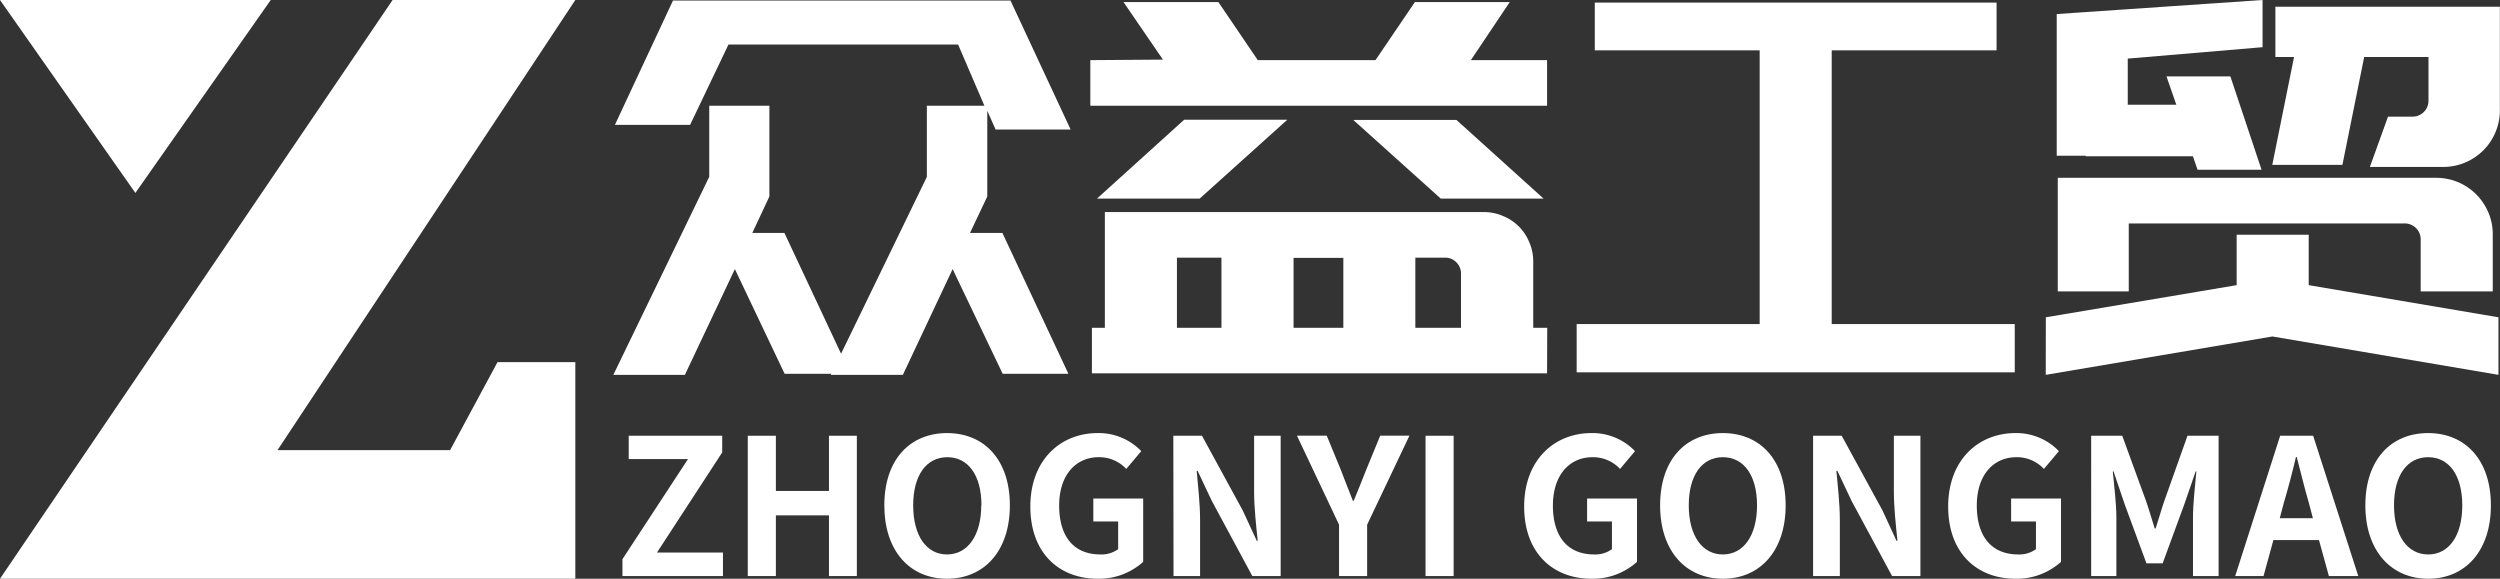
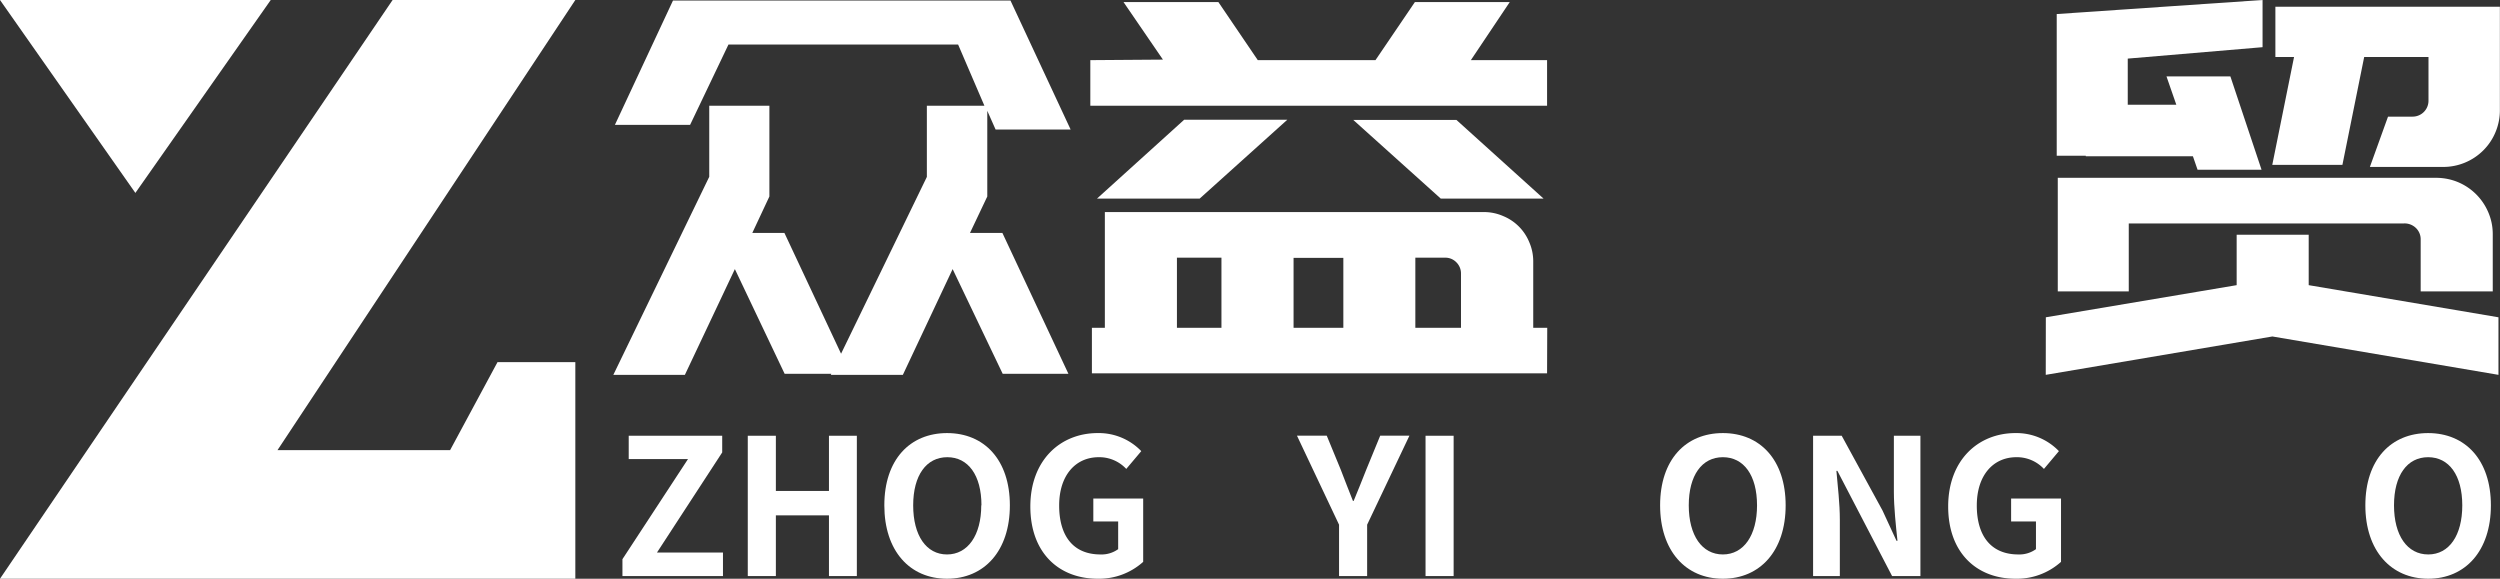
<svg xmlns="http://www.w3.org/2000/svg" viewBox="0 0 617.73 143">
  <rect x="0" y="0" width="617.73" height="143" fill="#333333" stroke="none" />
  <defs>
    <style>.cls-1{fill:#fff;}.cls-2{fill:#ffffff;}.cls-3{fill:#ffffff;}</style>
  </defs>
  <g id="图层_2" data-name="图层 2">
    <g id="图层_1-2" data-name="图层 1">
      <path class="cls-1" d="M190.11,48.55l-4.22,9h7.93l14,29.85,21.2-43.69V26.13h14.22L236.74,11H180l-9.48,19.85H151.94L166.29.13h83.39L264.54,32H246l-2.05-4.62V48.55l-4.27,9h8L264,92.37H247.76L235.39,66.49l-12.3,26.13H205.28l.13-.25H193.88l-12.3-25.88L169.23,92.62H151.55l23.7-48.94V26.13h14.86Z" />
      <path class="cls-1" d="M382.27,26.13H269.41V14.86l17.94-.13L277.61.51h23.44l9.74,14.35h29.08L349.61.51h23.44l-9.61,14.35h18.83Zm0,66.11H269.8V81H273V52.4h93.77a11.81,11.81,0,0,1,4.68,1,11.77,11.77,0,0,1,6.4,6.4,11.81,11.81,0,0,1,1,4.68V81h3.46ZM271.06,49.07l21.53-19.48h25.49L296.43,49.07ZM290.81,81h11V63.67h-11Zm41.12-17.29h-12.3V81h12.3Zm2.45-34.08h25.49L381.4,49.07H356ZM361,67.64a3.86,3.86,0,0,0-1.14-2.82,3.77,3.77,0,0,0-2.79-1.15h-7.35V81H361Z" />
-       <path class="cls-1" d="M497.83,92H389.58V80.07H434.8V12.43H394.06V.64h99.28V12.43H452.6V80.07h45.23Z" />
      <path class="cls-1" d="M505.51,78.4l47.15-7.94V58h17.8V70.46l46.89,7.94V92.62l-55.86-9.48-56,9.48ZM508.2,3.47,559.06,0V11.66l-33.31,2.82v11.4h12l-2.43-7h15.79l7.7,23.06H543l-1.15-3.33H515.38v-.13H508.2Zm.26,40.47h93.37A14,14,0,0,1,607.34,45a14,14,0,0,1,7.51,7.49,13.58,13.58,0,0,1,1.09,5.38V72H598.13V59.22A3.86,3.86,0,0,0,597,56.38a4,4,0,0,0-3-1.17H526V72H508.46Zm53-3.2,5.38-26.65h-4.61V1.67h55.47V27.16a13.89,13.89,0,0,1-1.09,5.51,13.75,13.75,0,0,1-3,4.48,14,14,0,0,1-10,4.1H585.58l4.48-12.43h6a3.93,3.93,0,0,0,4-4V14.09H584.17l-5.38,26.65Z" />
      <path class="cls-1" d="M153.8,138.17,170,113.43H155.35v-5.76h23.1v4.12l-16.12,24.74h16.31v5.81H153.8Z" />
      <path class="cls-1" d="M184.77,107.67h6.94v13.64h13.12V107.67h6.89v34.67h-6.89v-15H191.71v15h-6.94Z" />
      <path class="cls-1" d="M218.51,124.87c0-11.3,6.33-17.86,15.51-17.86s15.51,6.61,15.51,17.86S243.21,143,234,143,218.51,136.11,218.51,124.87Zm24,0c0-7.45-3.28-11.9-8.44-11.9s-8.43,4.45-8.43,11.9S228.87,137,234,137,242.46,132.27,242.46,124.87Z" />
      <path class="cls-1" d="M254.59,125.15c0-11.44,7.41-18.14,16.64-18.14A14.59,14.59,0,0,1,282,111.47l-3.71,4.4a9.08,9.08,0,0,0-6.79-2.9c-5.76,0-9.79,4.49-9.79,11.94S265.13,137,271.93,137a7,7,0,0,0,4.36-1.31v-6.84h-6.14v-5.67h12.32v15.65A16.3,16.3,0,0,1,271.23,143C261.76,143,254.59,136.72,254.59,125.15Z" />
-       <path class="cls-1" d="M289.92,107.67H297l10.07,18.46,3.47,7.5h.23c-.37-3.61-.89-8.2-.89-12.14V107.67h6.56v34.67h-7l-10-18.55-3.52-7.45h-.23c.33,3.75.84,8.1.84,12.09v13.91h-6.56Z" />
      <path class="cls-1" d="M330.87,129.65l-10.4-22h7.36l3.47,8.43c1,2.58,1.92,5,3,7.69h.18c1.08-2.67,2.11-5.11,3.1-7.69l3.46-8.43h7.22l-10.45,22v12.69h-6.94Z" />
      <path class="cls-1" d="M352.24,107.67h6.94v34.67h-6.94Z" />
-       <path class="cls-1" d="M376.61,125.15c0-11.44,7.4-18.14,16.63-18.14A14.59,14.59,0,0,1,404,111.47l-3.7,4.4a9.11,9.11,0,0,0-6.79-2.9c-5.77,0-9.8,4.49-9.8,11.94S387.15,137,393.94,137a7,7,0,0,0,4.36-1.31v-6.84h-6.14v-5.67h12.33v15.65A16.33,16.33,0,0,1,393.24,143C383.78,143,376.61,136.72,376.61,125.15Z" />
      <path class="cls-1" d="M410.2,124.87c0-11.3,6.33-17.86,15.51-17.86s15.51,6.61,15.51,17.86S434.9,143,425.71,143,410.2,136.11,410.2,124.87Zm23.95,0c0-7.45-3.28-11.9-8.44-11.9s-8.43,4.45-8.43,11.9S420.56,137,425.71,137,434.15,132.27,434.15,124.87Z" />
-       <path class="cls-1" d="M448,107.67h7.07l10.08,18.46,3.46,7.5h.24c-.38-3.61-.89-8.2-.89-12.14V107.67h6.56v34.67h-7l-10-18.55L454,116.34h-.24c.33,3.75.85,8.1.85,12.09v13.91H448Z" />
+       <path class="cls-1" d="M448,107.67h7.07l10.08,18.46,3.46,7.5h.24c-.38-3.61-.89-8.2-.89-12.14V107.67h6.56v34.67h-7L454,116.34h-.24c.33,3.75.85,8.1.85,12.09v13.91H448Z" />
      <path class="cls-1" d="M481.38,125.15c0-11.44,7.4-18.14,16.63-18.14a14.57,14.57,0,0,1,10.73,4.46l-3.7,4.4a9.1,9.1,0,0,0-6.79-2.9c-5.77,0-9.8,4.49-9.8,11.94S491.92,137,498.72,137a7,7,0,0,0,4.35-1.31v-6.84h-6.14v-5.67h12.33v15.65A16.31,16.31,0,0,1,498,143C488.55,143,481.38,136.72,481.38,125.15Z" />
-       <path class="cls-1" d="M516.71,107.67h7.68l5.91,16.21c.75,2.16,1.4,4.45,2.11,6.7h.23c.75-2.25,1.36-4.54,2.11-6.7l5.76-16.21h7.69v34.67h-6.33V127.86c0-3.27.52-8.1.84-11.38h-.18l-2.81,8.15-5.35,14.57h-4L525,124.63l-2.76-8.15h-.19c.33,3.28.89,8.11.89,11.38v14.48h-6.23Z" />
-       <path class="cls-1" d="M573,133.44H561.74l-2.44,8.9h-7l11.11-34.67h8.15l11.15,34.67h-7.26Zm-1.5-5.39-1-3.79c-1.07-3.61-2-7.59-3-11.34h-.19c-.89,3.79-1.92,7.73-3,11.34l-1,3.79Z" />
      <path class="cls-1" d="M584.46,124.87c0-11.3,6.33-17.86,15.51-17.86s15.51,6.61,15.51,17.86S609.16,143,600,143,584.46,136.11,584.46,124.87Zm23.95,0c0-7.45-3.28-11.9-8.44-11.9s-8.43,4.45-8.43,11.9S594.82,137,600,137,608.41,132.27,608.41,124.87Z" />
      <polygon class="cls-2" points="0 143 142.16 143 142.16 89.48 122.93 89.48 111.22 111.22 68.57 111.22 142.16 0 97.01 0 0 143" />
      <polygon class="cls-3" points="0 0 66.9 0 33.45 47.67 0 0" />
    </g>
  </g>
</svg>